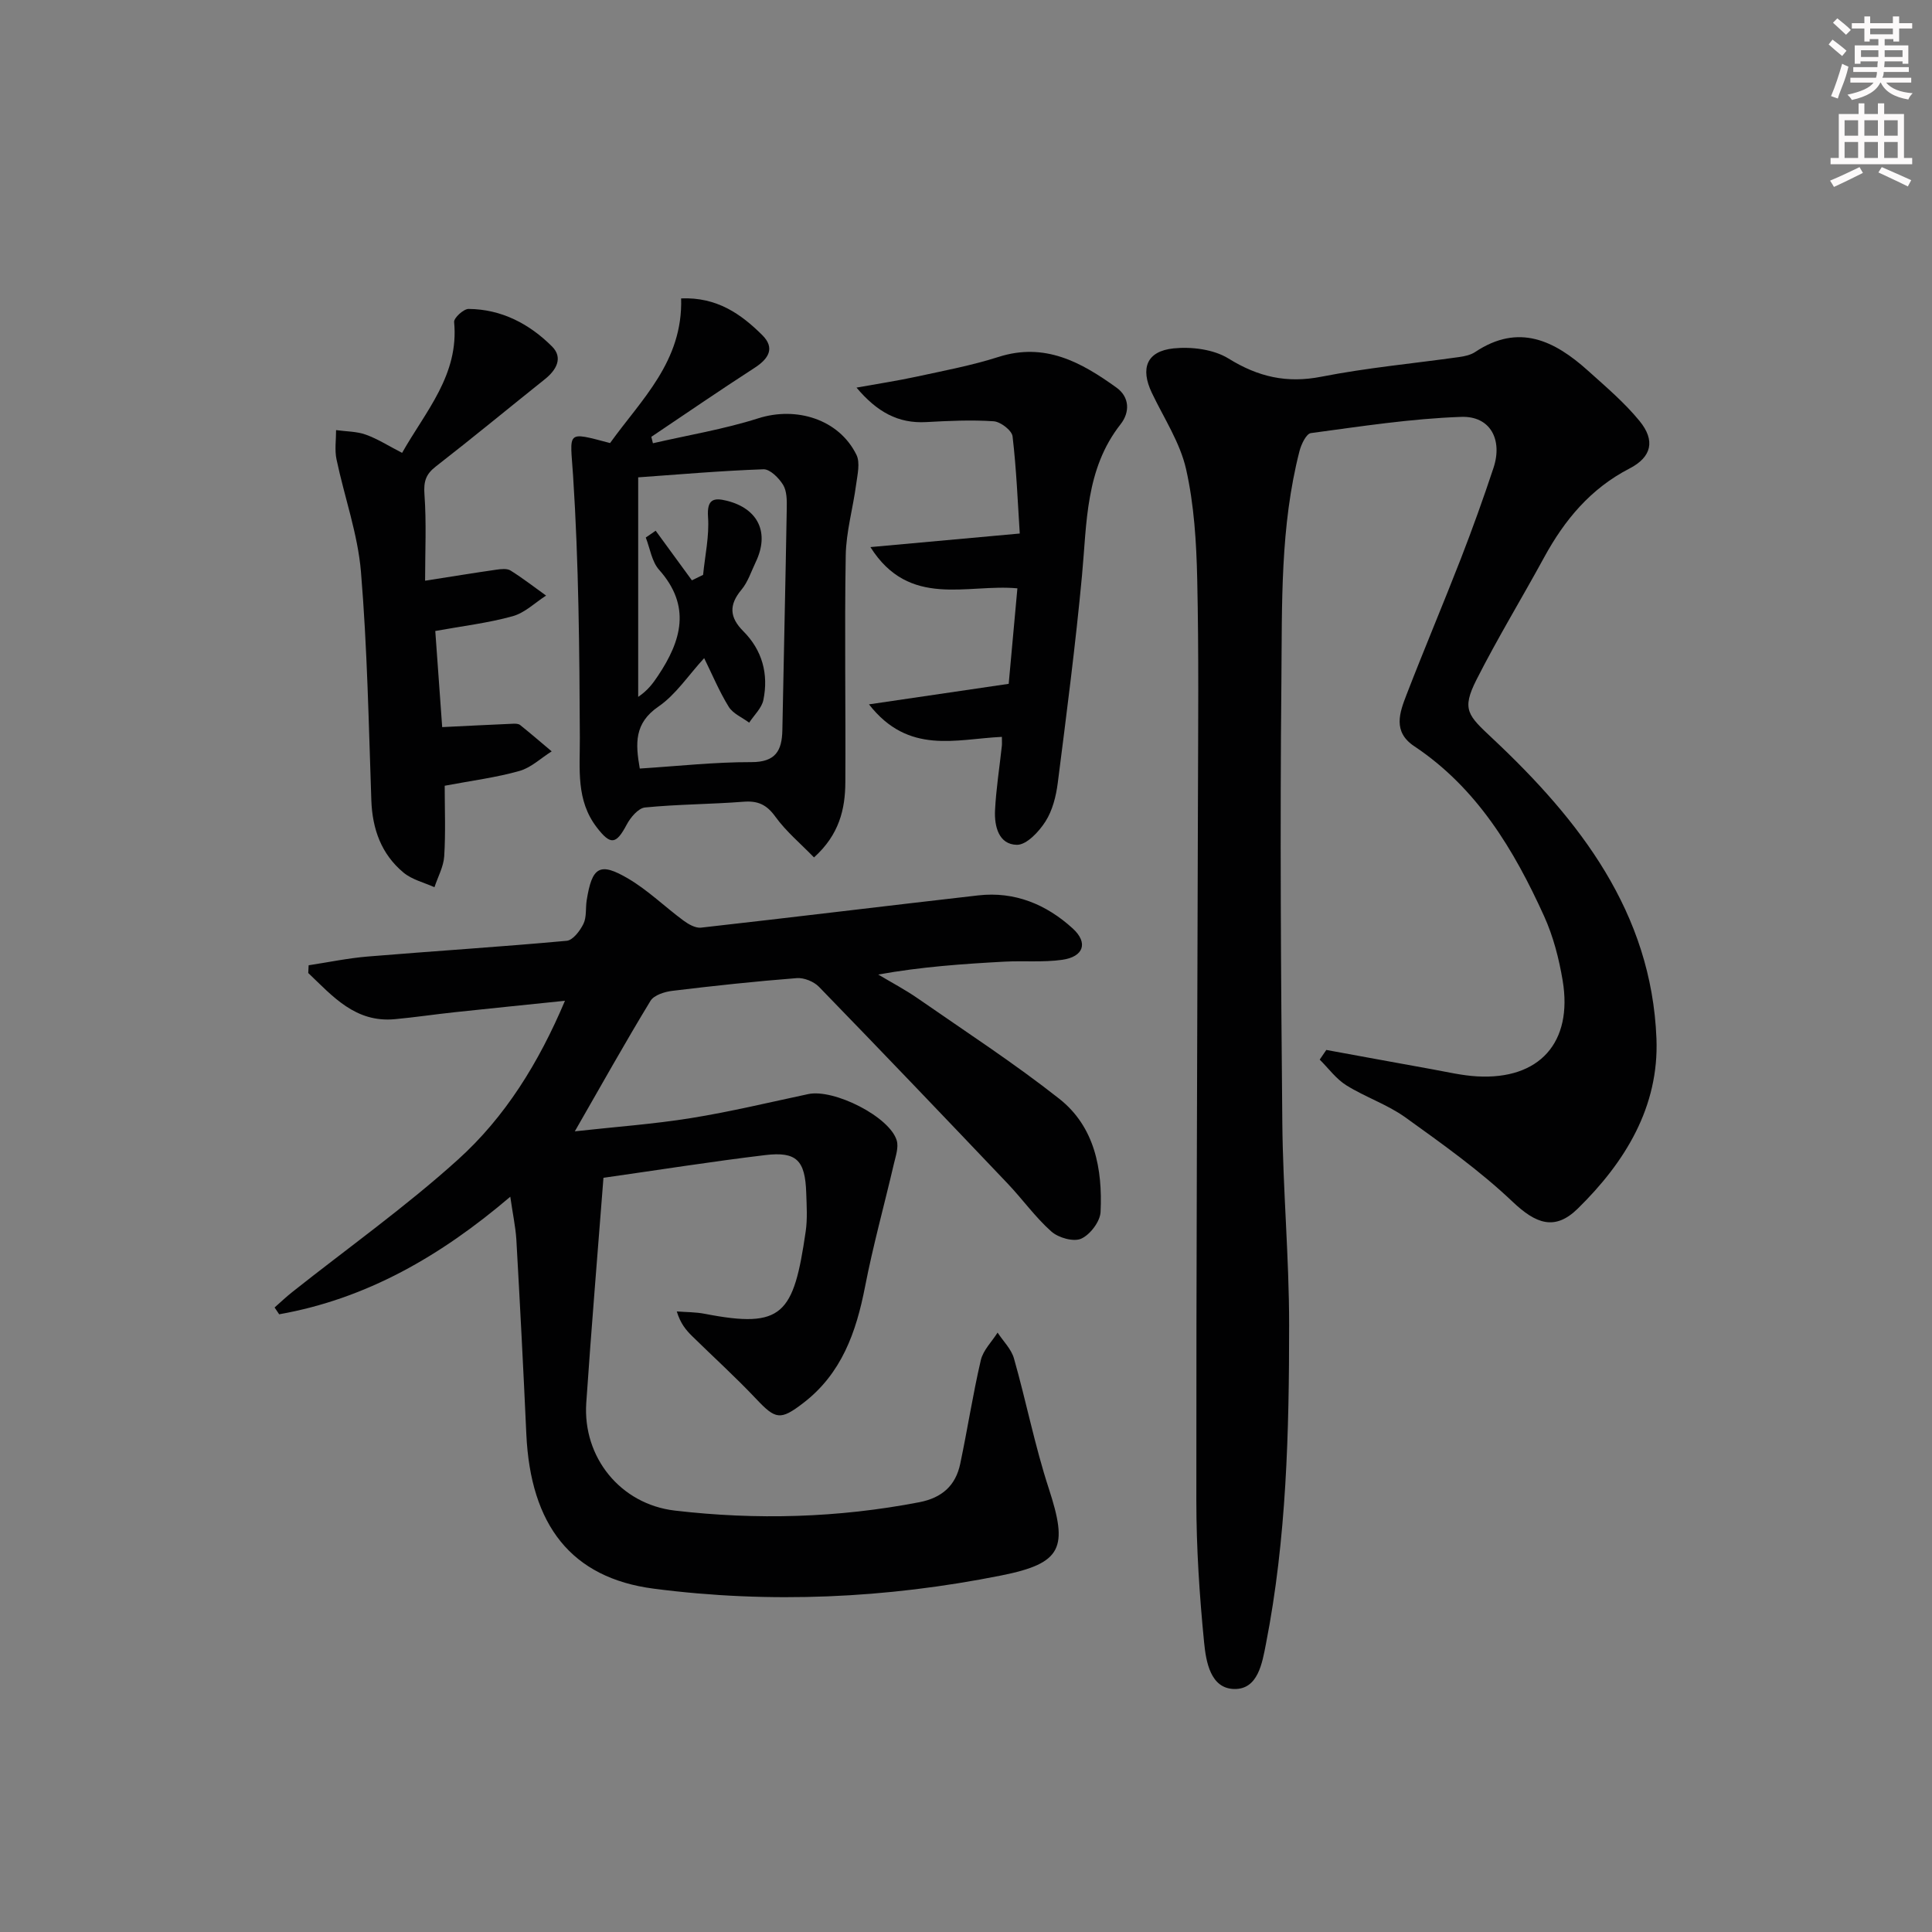
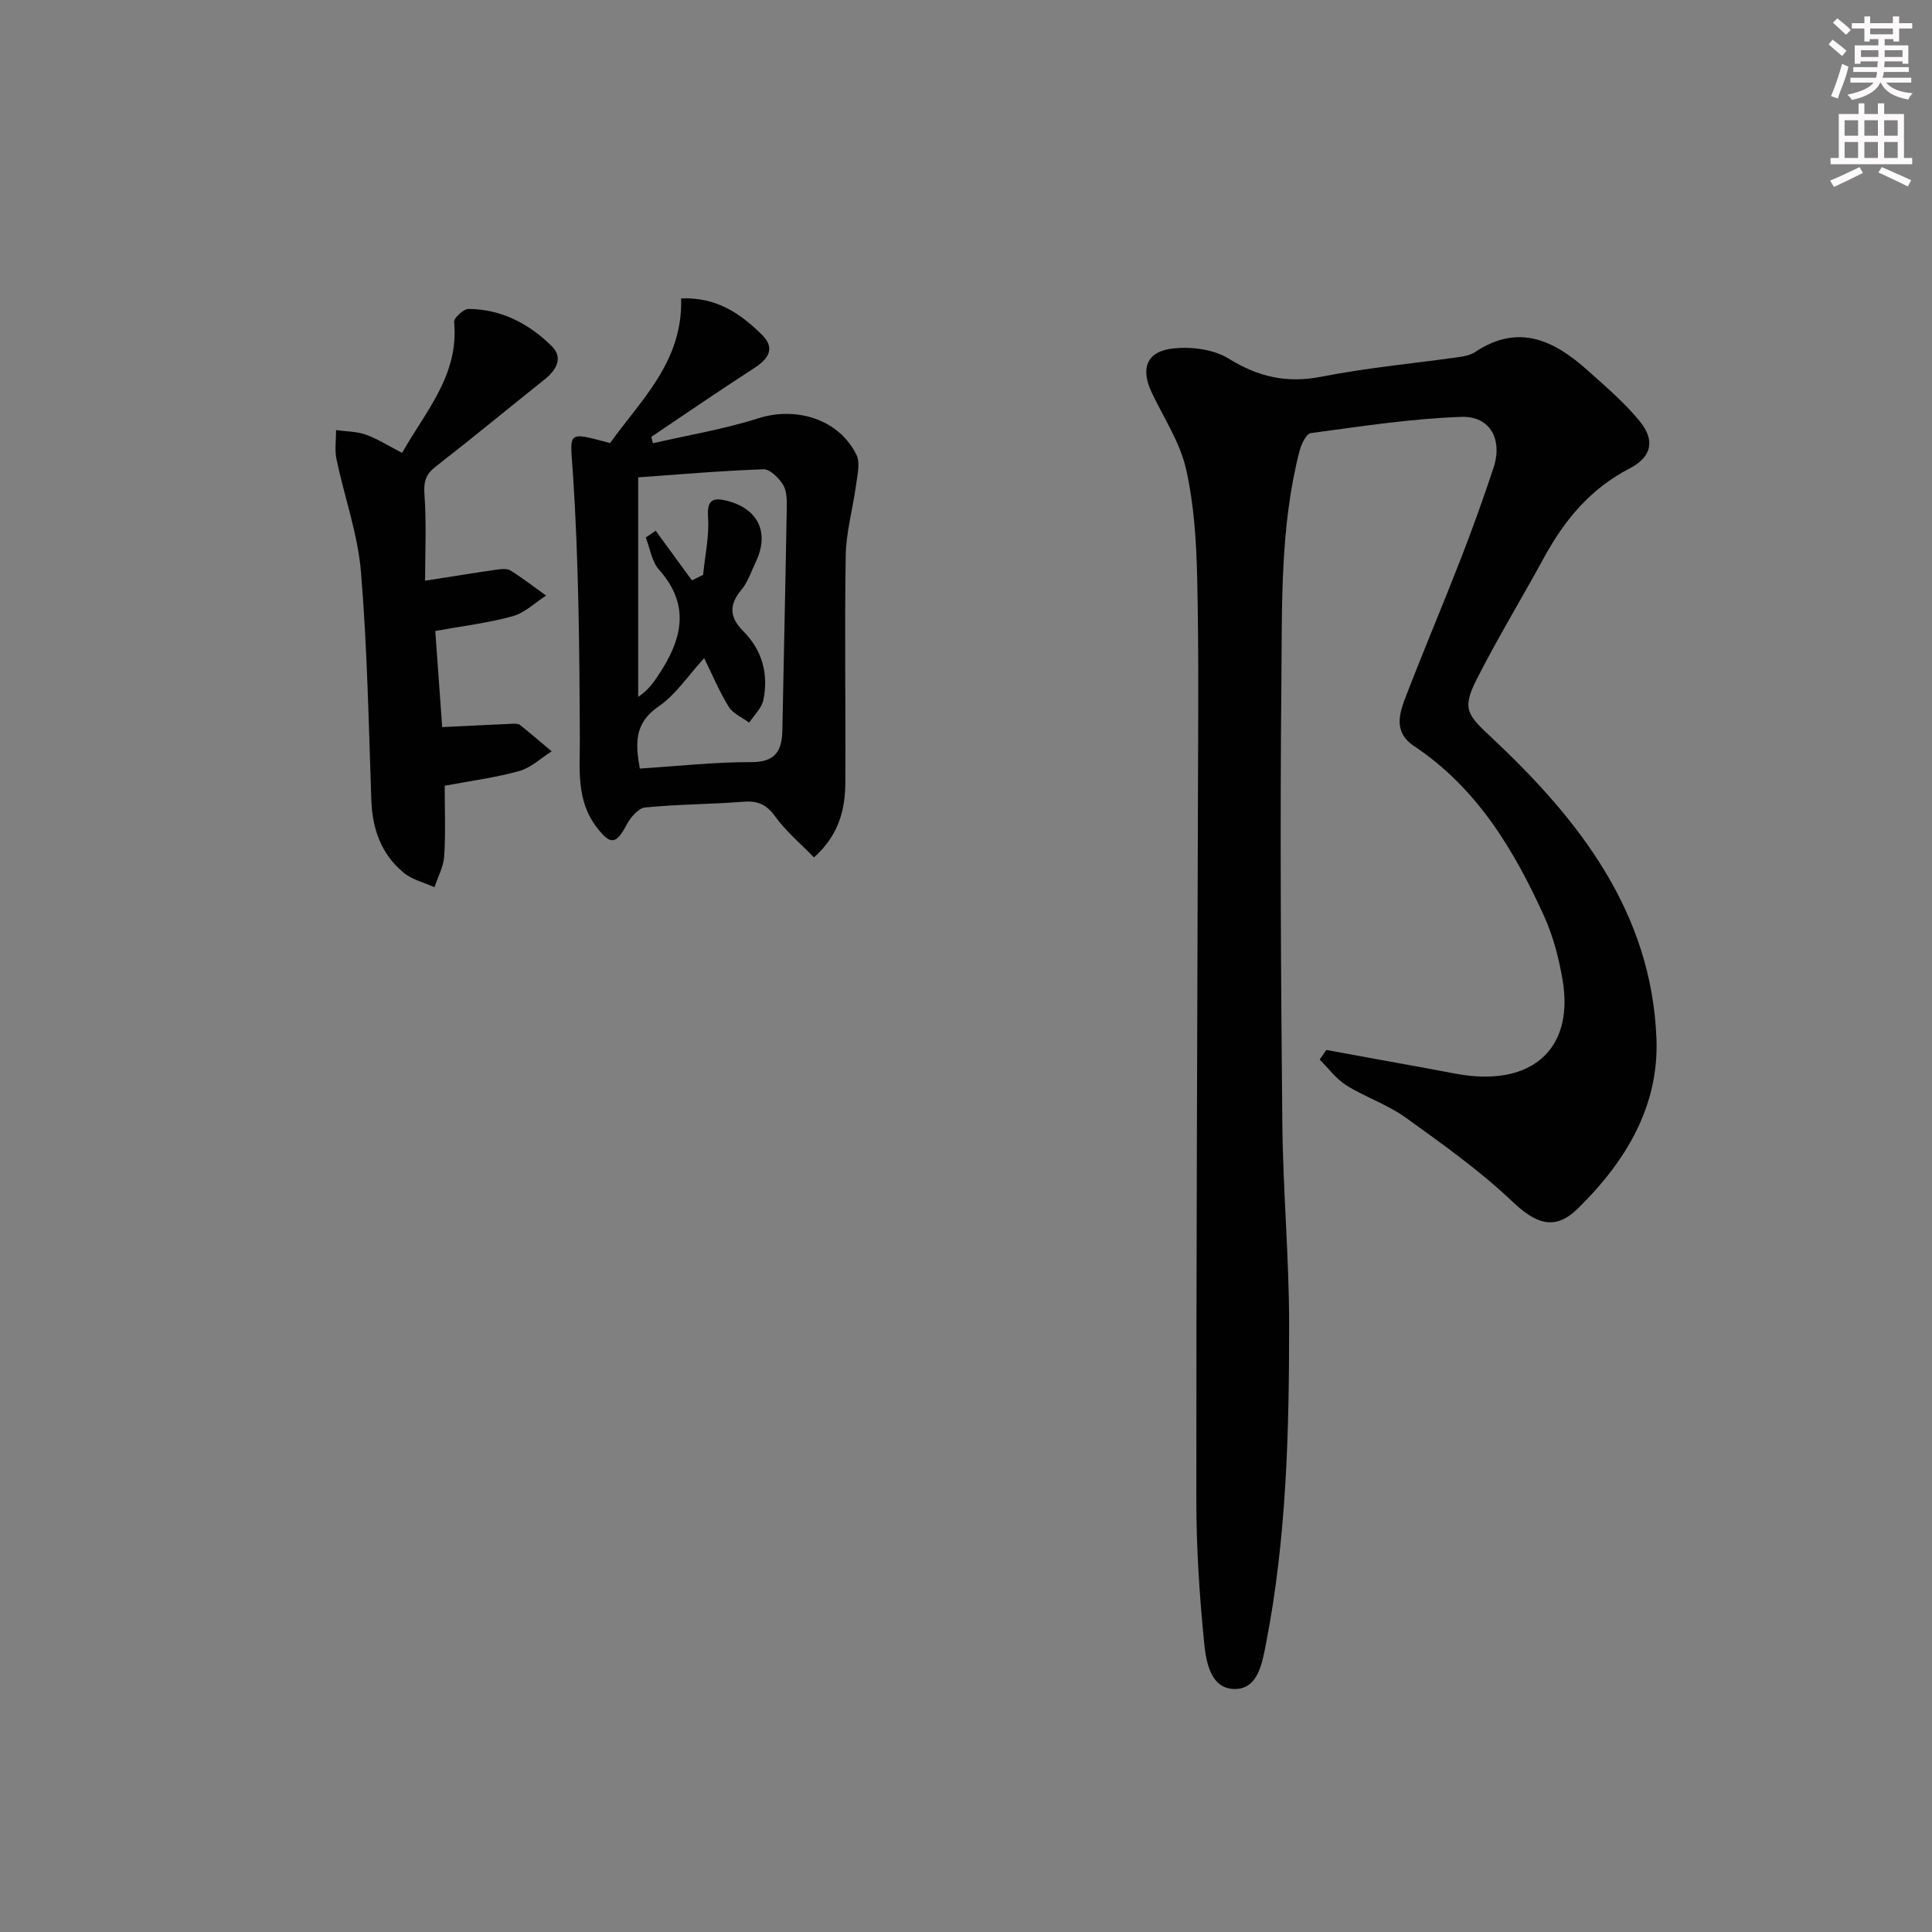
<svg xmlns="http://www.w3.org/2000/svg" enable-background="new 0 0 400 400" viewBox="0 0 400 400">
  <rect x="0" y="0" width="400" height="400" fill="#808080" stroke="none" />
  <g fill="#010102">
    <path d="m274.6 217.38c7.29 1.33 14.57 2.68 21.86 3.99 3.1.56 6.21 1.3 9.34 1.48 12.9.74 19.88-6.98 17.73-19.85-.76-4.54-1.95-9.16-3.85-13.34-6.24-13.74-13.9-26.52-26.87-35.16-4.51-3-3.04-6.95-1.6-10.68 3.65-9.44 7.59-18.76 11.26-28.19 2.4-6.19 4.65-12.45 6.74-18.75 1.94-5.86-.66-10.78-6.67-10.57-10.41.36-20.79 1.97-31.14 3.36-.95.13-1.99 2.31-2.35 3.71-4.02 15.63-3.6 31.68-3.75 47.6-.3 30.49-.1 60.98.19 91.46.13 13.96 1.41 27.91 1.41 41.87 0 22.11-.53 44.23-4.8 66.04-.78 4-1.65 9.41-6.53 9.34-4.96-.07-5.88-5.67-6.27-9.61-.96-9.75-1.61-19.58-1.61-29.38-.03-48.32.21-96.63.33-144.95.04-15.29.19-30.59-.15-45.87-.17-7.62-.64-15.38-2.31-22.77-1.25-5.51-4.6-10.56-7.08-15.77-2.42-5.07-1.1-8.63 4.5-9.21 3.73-.38 8.28.19 11.37 2.1 6.15 3.81 12.07 5.17 19.24 3.76 9.41-1.85 19.02-2.73 28.53-4.07 1.14-.16 2.38-.43 3.31-1.05 9.02-6.01 16.43-2.34 23.34 3.87 3.7 3.33 7.55 6.59 10.68 10.42 3.31 4.04 2.52 7.47-2.08 9.84-8.06 4.16-13.45 10.65-17.68 18.41-4.61 8.46-9.64 16.71-13.99 25.3-3.15 6.22-1.79 7.39 3.27 12.14 18.06 16.95 32.95 36.04 33.98 62.16.56 14.14-6.47 25.6-16.3 35.23-4.75 4.66-8.69 3.11-13.48-1.43-6.79-6.45-14.54-11.96-22.18-17.45-3.74-2.69-8.31-4.2-12.25-6.66-2.12-1.32-3.69-3.52-5.51-5.32.44-.66.9-1.33 1.37-2z" />
-     <path d="m105.65 247.77c-14.44 12.31-29.8 21.14-47.85 24.34-.32-.47-.64-.94-.95-1.41 1.23-1.08 2.41-2.21 3.69-3.22 11.46-9.09 23.43-17.6 34.26-27.38 9.77-8.81 16.73-20.03 22.17-32.9-8.09.84-15.47 1.58-22.85 2.37-4.13.44-8.23 1.06-12.36 1.44-8.2.77-12.88-4.75-17.94-9.56.03-.53.05-1.06.08-1.6 4.07-.62 8.13-1.47 12.22-1.81 13.74-1.14 27.5-2 41.22-3.26 1.28-.12 2.76-2.08 3.46-3.52.68-1.41.41-3.25.67-4.88 1.11-6.94 2.7-7.96 8.65-4.44 4.09 2.42 7.57 5.84 11.42 8.68 1.02.75 2.45 1.56 3.59 1.44 19.15-2.15 38.27-4.5 57.41-6.68 7.56-.86 14.1 1.87 19.57 6.86 3.24 2.96 2.25 5.85-2.2 6.48-3.93.55-7.98.17-11.96.38-8.61.47-17.22 1.06-26.12 2.67 2.75 1.64 5.6 3.14 8.22 4.96 9.82 6.82 19.87 13.36 29.25 20.75 7.35 5.79 8.99 14.56 8.56 23.46-.1 1.98-2.17 4.7-4.02 5.52-1.58.7-4.71-.19-6.17-1.49-3.33-2.96-5.97-6.69-9.06-9.94-12.96-13.63-25.95-27.23-39.05-40.72-1.06-1.09-3.1-1.92-4.6-1.8-8.6.67-17.18 1.59-25.74 2.63-1.61.19-3.81.88-4.54 2.07-5.23 8.6-10.14 17.39-15.67 27.02 8.39-.93 16.28-1.49 24.05-2.74 8.14-1.31 16.19-3.25 24.27-4.97 5.32-1.14 16.89 4.7 18.33 9.61.42 1.43-.22 3.24-.59 4.83-1.98 8.5-4.32 16.93-5.98 25.48-1.83 9.39-4.85 17.95-12.77 24.03-4.77 3.66-5.74 3.43-9.81-.89-4.22-4.47-8.8-8.62-13.19-12.93-1.26-1.24-2.42-2.58-3.2-5.13 1.94.15 3.91.12 5.8.49 16.17 3.14 18.39.11 20.89-17.06.38-2.61.2-5.33.11-7.99-.22-6.72-1.99-8.59-8.49-7.81-11.03 1.32-22.01 3.07-33.49 4.7-1.2 15.54-2.5 31.06-3.56 46.6-.76 11.23 7.04 20.97 18.33 22.3 16.92 1.98 33.82 1.51 50.62-1.73 4.7-.91 7.52-3.44 8.47-7.94 1.51-7.14 2.61-14.37 4.27-21.48.48-2.06 2.28-3.81 3.47-5.7 1.16 1.78 2.84 3.4 3.39 5.35 2.54 8.93 4.32 18.09 7.2 26.9 4.01 12.28 2.88 15.49-9.81 18.03-23.79 4.76-47.89 5.86-71.95 2.74-17.11-2.22-25.54-13.17-26.4-32.03-.61-13.45-1.31-26.9-2.07-40.34-.18-2.65-.75-5.26-1.25-8.78z" />
    <path d="m141.02 61.78c7.4-.3 12.39 3.22 16.79 7.59 2.7 2.68 1.35 4.9-1.6 6.8-7.19 4.64-14.25 9.5-21.36 14.27.11.44.22.89.33 1.33 7.28-1.68 14.7-2.9 21.8-5.16 7.87-2.51 16.7.17 20.33 7.54.82 1.66.21 4.13-.06 6.18-.65 4.9-2.07 9.77-2.15 14.67-.27 15.65.01 31.31-.08 46.96-.03 5.59-1.27 10.86-6.49 15.56-2.75-2.84-5.78-5.36-8.01-8.45-1.8-2.49-3.61-3.31-6.58-3.08-6.79.53-13.63.52-20.4 1.19-1.39.14-3 2.06-3.79 3.55-2.19 4.13-3.33 4.29-6.18.59-4.34-5.64-3.49-12.05-3.52-18.59-.08-18.09-.23-36.2-1.4-54.24-.6-9.27-1.61-9.2 7.66-6.76 6.44-8.99 15.1-16.89 14.71-29.95zm2.23 58.37c.77-.38 1.54-.75 2.32-1.13.39-4 1.3-8.03 1.02-11.98-.25-3.65 1.12-4.07 3.91-3.36 6.53 1.64 8.86 6.66 5.96 12.7-.93 1.94-1.61 4.12-2.96 5.73-2.62 3.14-2.46 5.72.39 8.57 3.93 3.94 5.26 8.87 4.16 14.24-.35 1.7-1.93 3.14-2.94 4.7-1.44-1.08-3.35-1.86-4.23-3.28-1.96-3.17-3.41-6.67-5.09-10.08-3.32 3.61-5.88 7.57-9.47 10.03-5.02 3.45-4.77 7.62-3.86 12.83 7.88-.5 15.49-1.35 23.1-1.33 5.05.01 6.34-2.4 6.42-6.65.29-15.3.65-30.6.91-45.91.03-1.64.03-3.56-.76-4.85-.87-1.42-2.71-3.27-4.07-3.22-8.87.31-17.73 1.09-25.93 1.67v45.45c2.02-1.36 3.08-2.84 4.09-4.35 4.86-7.26 6.94-14.44.23-21.97-1.51-1.7-1.87-4.42-2.75-6.67.68-.47 1.37-.94 2.05-1.41 2.49 3.42 4.99 6.84 7.5 10.27z" />
-     <path d="m207.43 152.56c-9.56.45-19.32 3.77-27.52-6.73 10.03-1.47 19.2-2.82 28.93-4.25.53-5.76 1.14-12.49 1.8-19.77-10.39-.98-22.37 4.25-30.43-8.54 10.53-.96 20.28-1.84 30.92-2.81-.41-6.32-.68-13.25-1.49-20.12-.15-1.23-2.49-3.03-3.92-3.12-4.63-.31-9.32-.09-13.97.17-5.82.32-10.18-2.11-14.42-7.14 4.61-.83 8.57-1.43 12.48-2.28 5.67-1.23 11.41-2.31 16.92-4.07 9.62-3.08 17.17 1.12 24.44 6.36 2.74 1.98 2.77 5.12.83 7.58-7.3 9.3-6.96 20.37-7.98 31.27-1.34 14.36-3.2 28.67-5.02 42.98-.35 2.75-1.09 5.71-2.55 7.99-1.34 2.11-3.91 4.86-5.91 4.83-3.76-.05-4.69-3.83-4.53-7.12.22-4.46.93-8.9 1.41-13.35.05-.46.01-.95.01-1.88z" />
    <path d="m90.12 130.64c.49 6.81.98 13.54 1.43 19.9 5.07-.25 9.88-.49 14.69-.7.49-.02 1.11-.01 1.45.27 2.21 1.77 4.36 3.63 6.53 5.45-2.22 1.39-4.26 3.38-6.68 4.06-4.77 1.35-9.74 1.98-15.47 3.06 0 4.73.21 9.68-.1 14.6-.14 2.17-1.32 4.28-2.02 6.41-2.16-.98-4.65-1.56-6.41-3.03-4.59-3.82-6.45-9-6.66-14.98-.55-15.78-.84-31.6-2.15-47.32-.66-7.84-3.43-15.49-5.06-23.26-.41-1.94-.08-4.03-.09-6.05 2.06.29 4.24.25 6.16.94 2.46.88 4.7 2.33 7.51 3.77 4.86-8.61 11.82-16.13 10.77-27.09-.08-.84 1.96-2.72 3-2.71 6.82.06 12.58 3.09 17.27 7.77 2.33 2.33.92 4.87-1.48 6.78-7.54 6.02-14.97 12.16-22.59 18.08-2.09 1.62-2.53 3.14-2.34 5.78.43 5.92.13 11.89.13 17.86 5.78-.9 10.25-1.64 14.74-2.28.97-.14 2.21-.29 2.95.17 2.54 1.59 4.92 3.44 7.36 5.19-2.29 1.47-4.41 3.58-6.92 4.27-5.07 1.41-10.36 2.03-16.02 3.06z" />
  </g>
  <path d="m378.6 9.2.8-1c.9.7 1.9 1.4 2.9 2.3l-.9 1.1c-1.1-.9-2-1.7-2.8-2.4zm.5 10.7c.9-2.1 1.6-4.3 2.3-6.7.4.2.8.4 1.3.6-.7 3.1-1.5 4.3-2.2 6.6zm.4-15.2.9-.9c1 .8 2 1.6 2.8 2.4l-1 1c-1-.9-1.9-1.8-2.7-2.5zm12.5-1.3h1.2v1.4h2.7v1.1h-2.7v2.7h-1.2v-.5h-1.8v1.3h4.9v3.8h-1.2v-.5h-3.7c0 .4-.1.9-.1 1.2h5.1v1h-5.2c0 .5-.1.9-.3 1.2h6v1h-5.2c1.1 1.3 2.9 2 5.5 2.2-.4.4-.7.8-.9 1.3-2.9-.5-4.8-1.6-5.7-3.5h-.1c-.8 1.7-2.7 2.9-5.9 3.6-.2-.4-.6-.8-.9-1.1 2.8-.6 4.6-1.4 5.4-2.5h-4.8v-1h5.3c.1-.3.2-.7.2-1.2h-4.9v-1h5c0-.4 0-.8.1-1.2h-3.6v.5h-1.2v-3.8h4.9v-1.3h-1.8v.5h-1.1v-2.7h-2.6v-1.1h2.6v-1.4h1.2v1.4h4.7v-1.4zm-6.7 8.4h3.6c0-.4 0-.9 0-1.4h-3.6zm1.9-4.7h4.7v-1.2h-4.7zm6.7 3.3h-3.7v1.4h3.7z" fill="#fcfafa" />
  <path d="m384.7 21.4h1.3v2.2h2.8v-2.2h1.3v2.2h4.1v9.1h1.7v1.3h-16.9v-1.3h1.7v-9.1h4.1v-2.2zm.3 13.2.7 1.2c-1.8.9-3.8 1.9-6 2.9-.2-.4-.5-.8-.8-1.3 2.4-1 4.4-2 6.1-2.8zm-3.1-6.5h2.8v-3.2h-2.8zm0 4.6h2.8v-3.3h-2.8v3.2zm4.1-4.6h2.8v-3.2h-2.8zm0 4.6h2.8v-3.3h-2.8zm3.6 1.9c2.1.9 4.1 1.8 6.1 2.7l-.7 1.3c-2.2-1.1-4.2-2-6.1-2.9zm3.3-9.7h-2.8v3.2h2.8zm-2.8 7.8h2.8v-3.3h-2.8z" fill="#fcfafa" />
</svg>